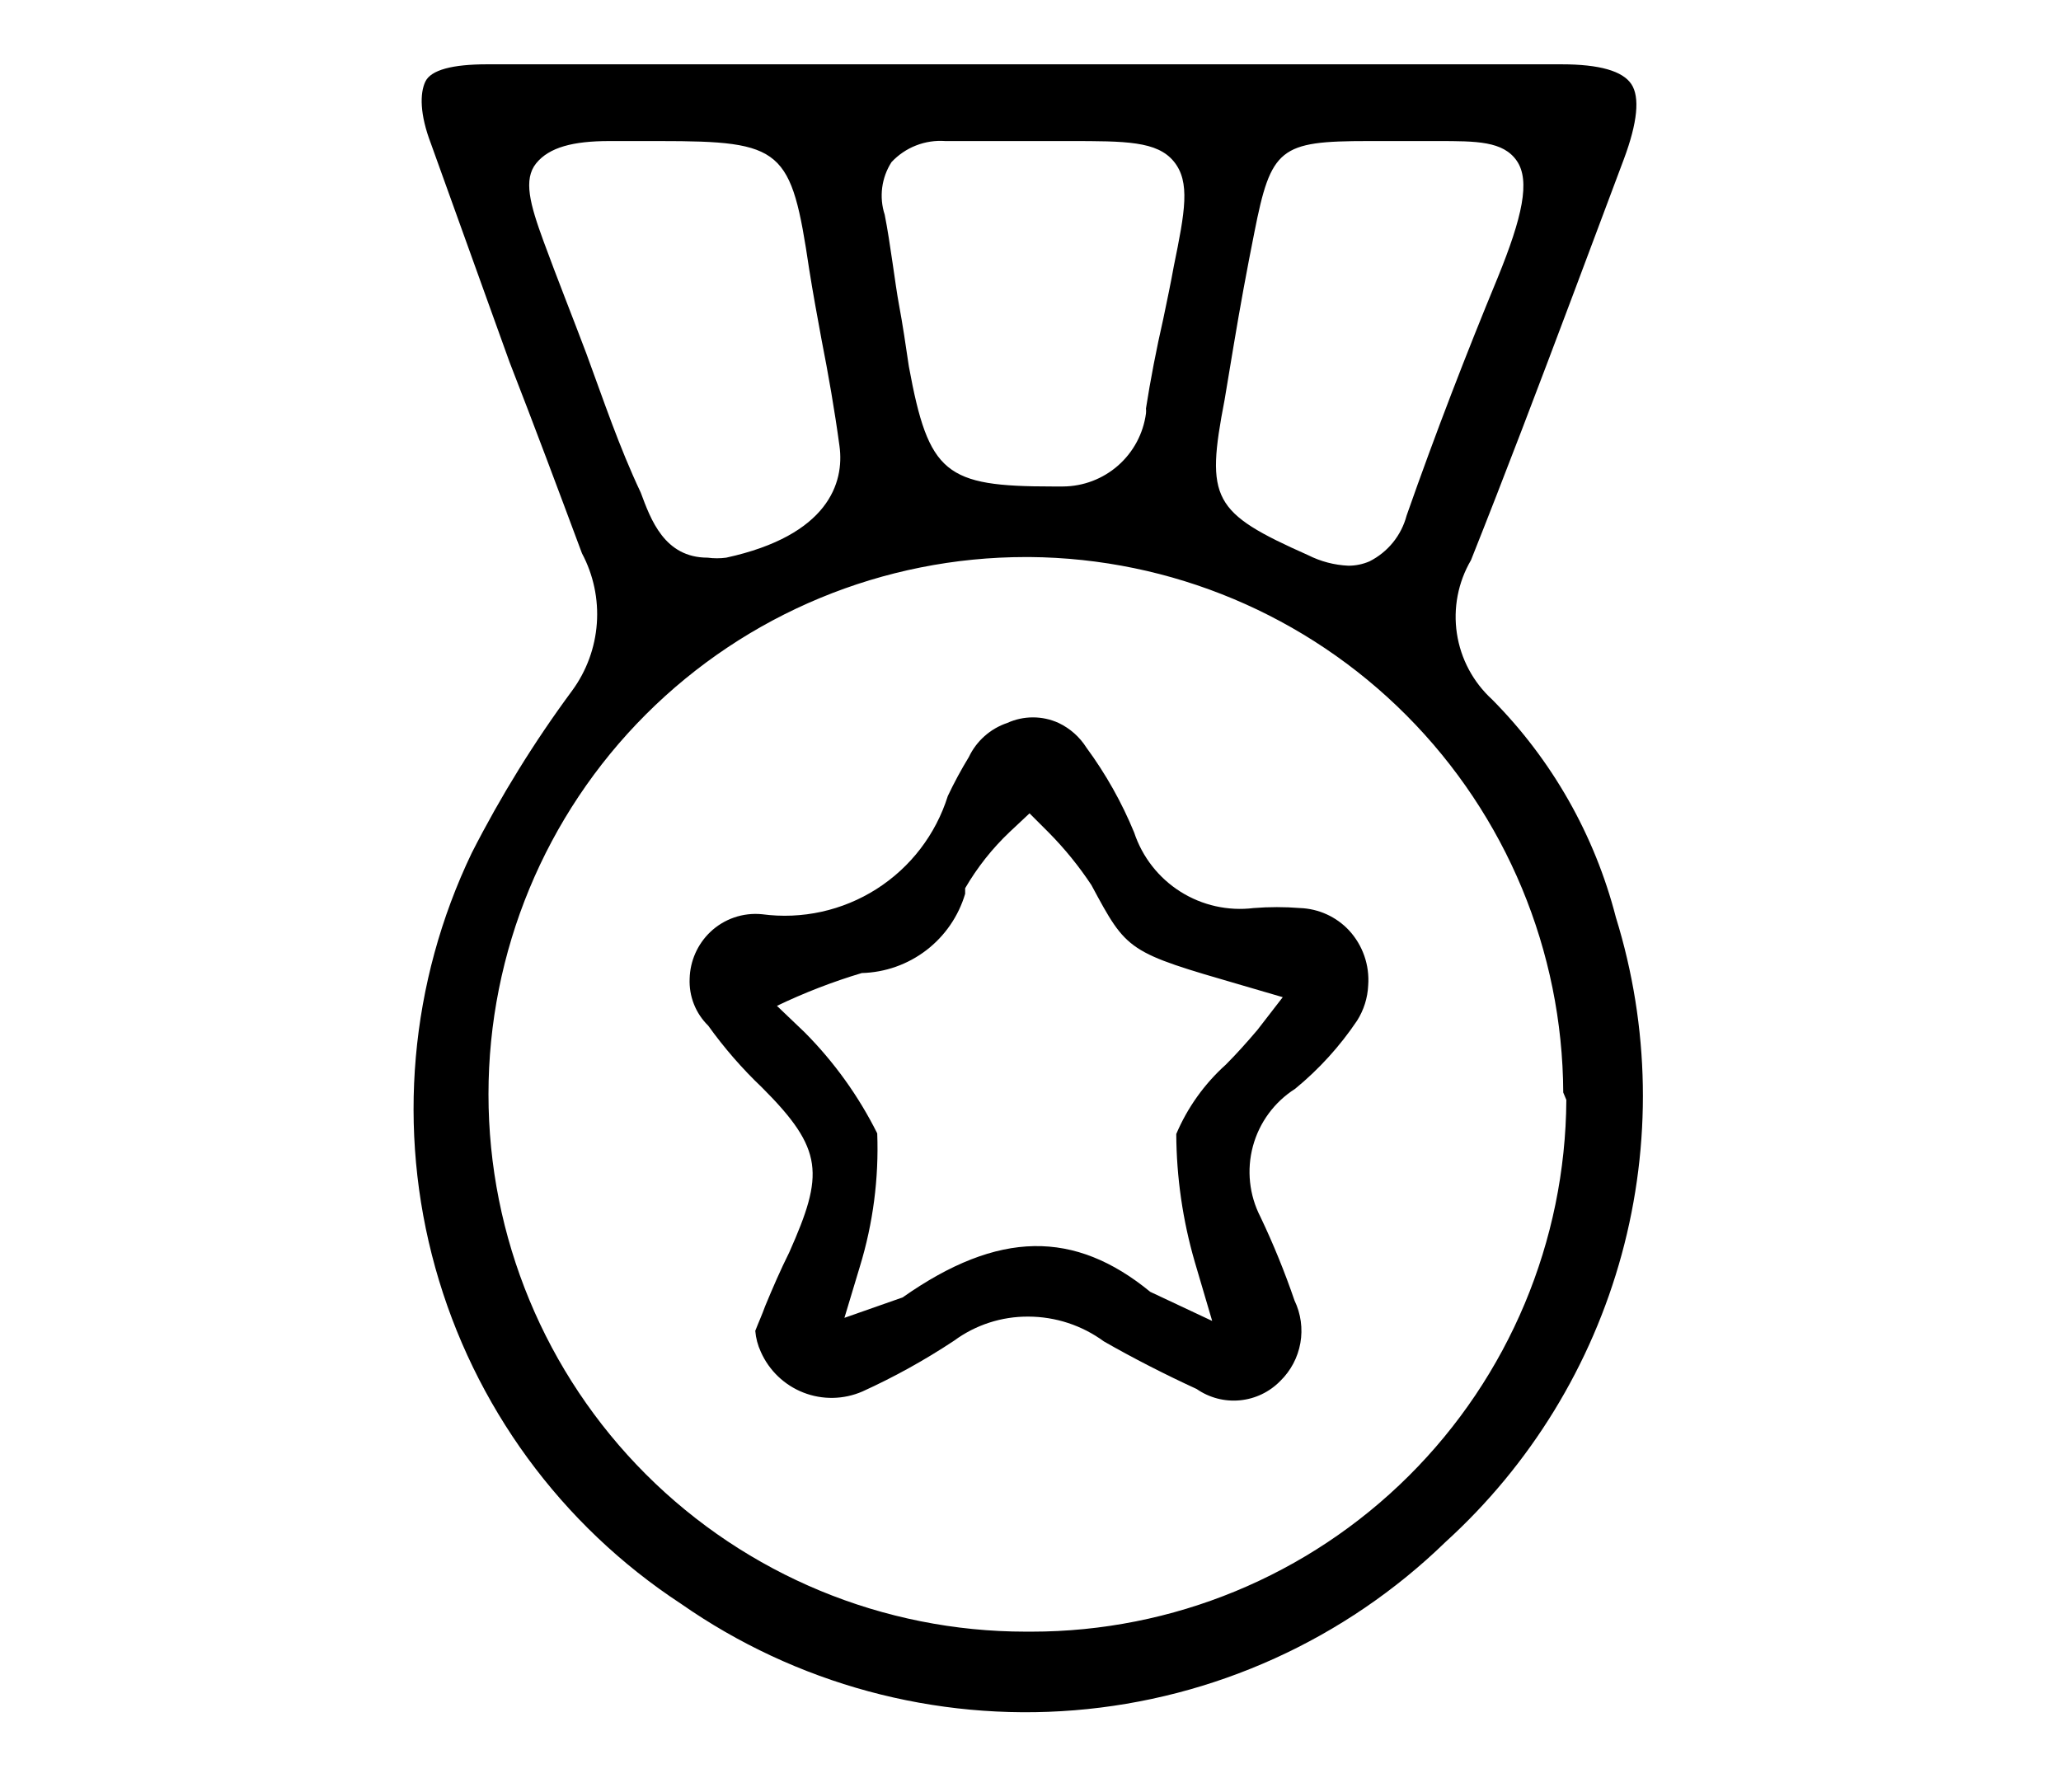
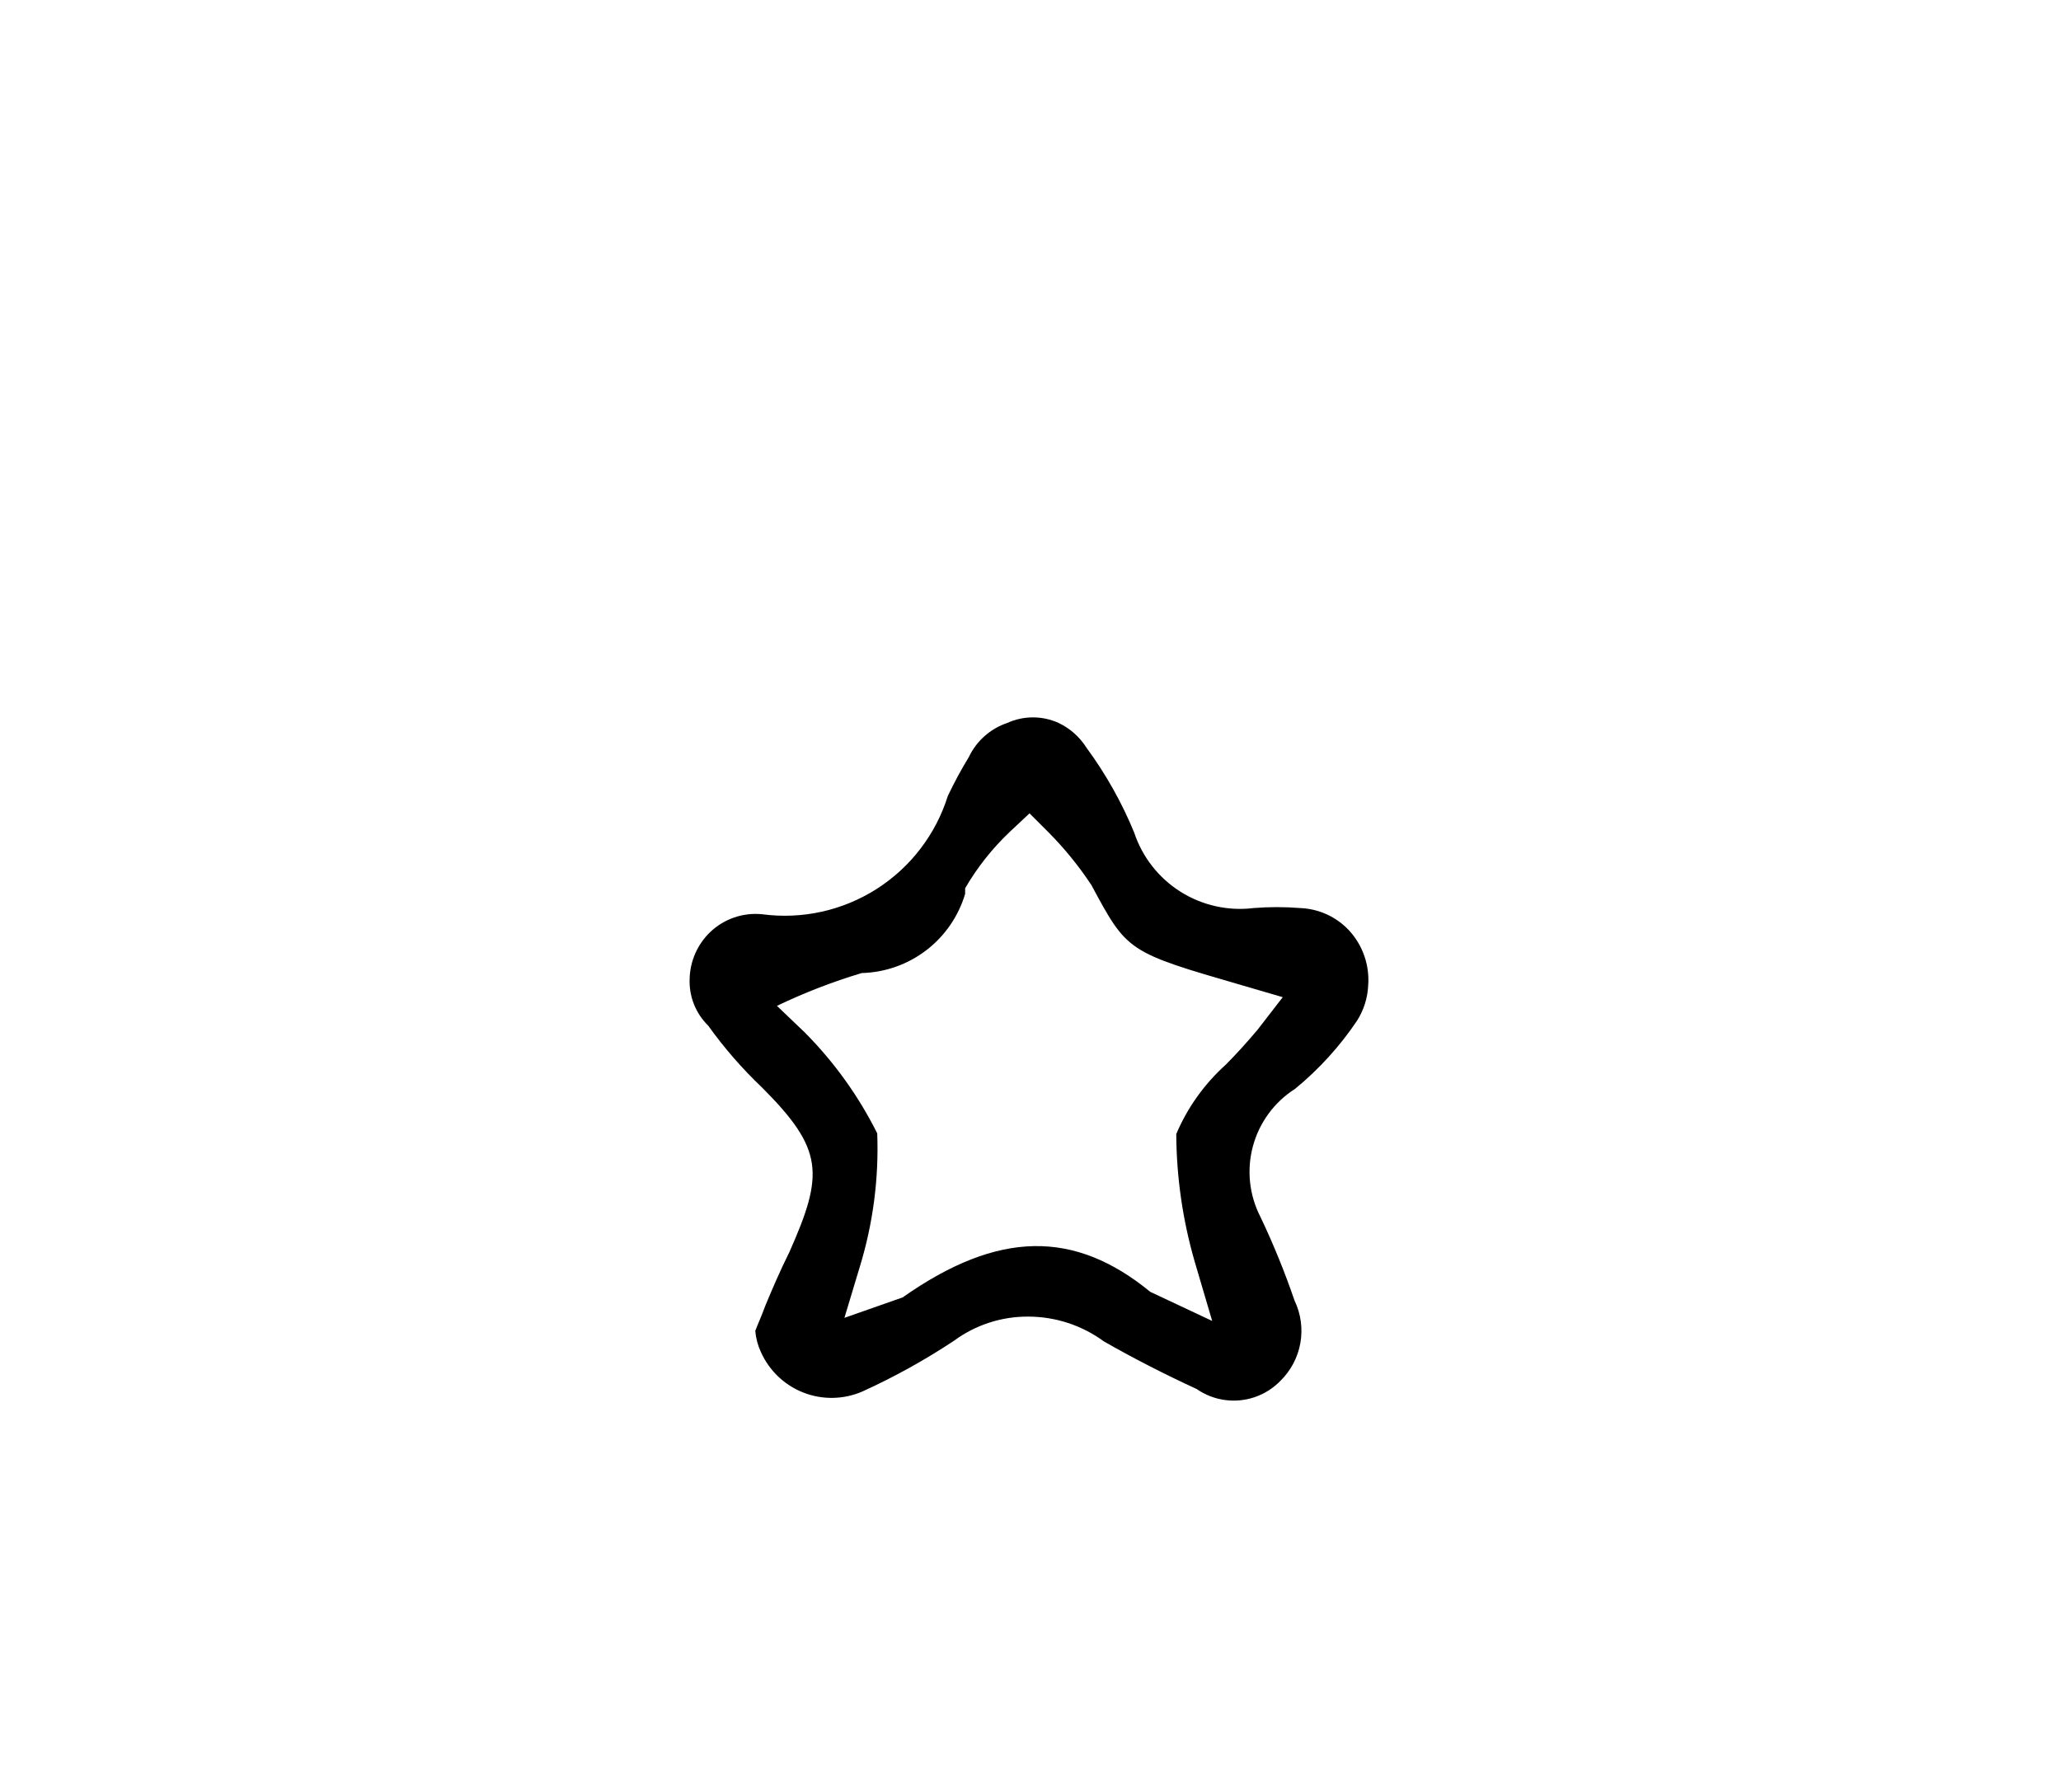
<svg xmlns="http://www.w3.org/2000/svg" width="460" height="400" viewBox="0 0 460 400" fill="none">
-   <path d="M360.65 204.765C355.917 186.387 346.378 169.6 333.014 156.126C328.793 152.263 326.023 147.069 325.168 141.411C324.313 135.753 325.424 129.973 328.316 125.035C335.916 105.967 343.516 85.931 350.839 66.447L362.446 35.495C365.486 27.342 366.039 21.677 364.105 18.775C362.17 15.873 357.057 14.354 348.49 14.354H108.749C101.011 14.354 96.174 15.597 94.931 18.223C93.687 20.848 93.687 25.546 96.174 32.041L113.723 80.818C119.112 94.636 124.639 109.421 129.89 123.515C132.449 128.318 133.599 133.745 133.208 139.172C132.817 144.599 130.9 149.806 127.679 154.191C119.234 165.622 111.746 177.731 105.294 190.394C91.456 219.25 88.562 252.148 97.153 282.976C105.743 313.804 125.232 340.465 151.999 358.006C177.618 375.89 208.666 384.294 239.809 381.772C270.951 379.25 300.242 365.961 322.651 344.188C341.587 326.967 355.219 304.704 361.95 280.009C368.68 255.314 368.229 229.213 360.65 204.765V204.765ZM273.321 89.247L275.393 76.811C276.775 68.52 278.295 60.229 279.953 51.938C283.684 33.008 285.619 31.488 305.378 31.488H320.854C329.56 31.488 335.501 31.488 338.541 35.91C341.581 40.331 339.785 48.484 334.258 62.026C327.349 78.745 320.44 96.57 313.945 115.086C313.366 117.281 312.327 119.327 310.898 121.09C309.469 122.852 307.682 124.291 305.655 125.312C304.171 125.95 302.572 126.279 300.957 126.279C297.83 126.14 294.769 125.34 291.975 123.93C270.557 114.396 269.037 111.494 273.321 89.247ZM198.98 36.186C200.504 34.553 202.376 33.283 204.457 32.47C206.537 31.657 208.774 31.321 211.002 31.488H238.638C251.212 31.488 258.259 31.488 261.99 36.048C265.721 40.608 264.477 47.24 261.99 59.4C261.299 63.269 260.47 67.138 259.641 71.145C258.121 77.778 256.739 84.963 255.772 91.181C255.812 91.549 255.812 91.919 255.772 92.287C255.172 96.781 252.967 100.907 249.564 103.903C246.161 106.9 241.79 108.565 237.256 108.592H234.907C211.002 108.592 207.271 105.828 202.849 81.785C202.158 77.087 201.467 72.389 200.638 67.967C199.809 63.545 198.704 54.149 197.46 47.931C196.827 45.983 196.635 43.919 196.898 41.887C197.161 39.856 197.872 37.909 198.98 36.186ZM130.857 78.883C127.679 70.454 124.363 62.164 121.323 53.873C118.283 45.582 116.763 40.055 119.665 36.462C122.567 32.87 127.956 31.488 135.97 31.488H147.163C174.799 31.488 176.595 33.146 180.602 60.091C181.431 65.342 182.398 70.593 183.366 75.843C184.886 83.582 186.267 91.458 187.373 99.61C188.478 107.763 184.886 119.508 162.086 124.483C160.71 124.667 159.316 124.667 157.941 124.483C148.268 124.483 145.228 115.916 143.017 109.974C138.181 99.749 134.726 89.385 130.857 78.883ZM349.596 245.528C349.413 277.072 336.754 307.261 314.385 329.501C292.015 351.741 261.753 364.225 230.209 364.224H228.965C197.155 364.224 166.648 351.588 144.155 329.095C121.661 306.602 109.025 276.094 109.025 244.284C109.025 212.474 121.661 181.967 144.155 159.474C166.648 136.981 197.155 124.344 228.965 124.344H229.794C261.377 124.599 291.589 137.286 313.883 159.658C336.178 182.031 348.76 212.286 348.905 243.87V243.87L349.596 245.528Z" fill="black" />
  <path d="M301.085 207.672C298.245 204.639 294.322 202.851 290.169 202.698V202.698C286.72 202.421 283.255 202.421 279.806 202.698C274.097 203.405 268.319 202.112 263.456 199.038C258.594 195.964 254.947 191.3 253.137 185.84C250.375 179.119 246.802 172.762 242.497 166.909C240.99 164.514 238.834 162.598 236.279 161.382C234.479 160.561 232.523 160.136 230.545 160.136C228.566 160.136 226.61 160.561 224.81 161.382C222.945 162.008 221.225 163.004 219.753 164.31C218.281 165.616 217.087 167.204 216.243 168.982C214.525 171.799 212.957 174.705 211.545 177.687C208.855 186.267 203.221 193.621 195.636 198.45C188.051 203.279 179.003 205.273 170.091 204.079C167.982 203.867 165.851 204.116 163.847 204.808C161.843 205.5 160.013 206.618 158.484 208.087C155.662 210.808 154.024 214.531 153.924 218.45C153.837 220.394 154.161 222.334 154.875 224.144C155.59 225.953 156.678 227.592 158.069 228.952C161.631 233.928 165.656 238.554 170.091 242.77C183.909 256.588 183.909 262.115 176.171 279.525C174.236 283.394 172.44 287.54 170.782 291.547C170.091 293.482 169.262 295.278 168.571 297.074C168.705 298.701 169.126 300.292 169.815 301.772C171.662 305.937 175.08 309.204 179.325 310.86C183.569 312.516 188.296 312.429 192.476 310.616C199.581 307.385 206.42 303.596 212.927 299.285C217.728 295.747 223.544 293.856 229.508 293.896C235.571 293.905 241.475 295.841 246.366 299.423C252.861 303.154 260.184 306.885 267.093 310.063C269.913 312.018 273.334 312.91 276.749 312.581C280.164 312.252 283.352 310.723 285.747 308.267C288.093 305.984 289.662 303.021 290.233 299.797C290.803 296.574 290.346 293.253 288.926 290.303C286.752 283.945 284.215 277.716 281.326 271.649C278.814 266.776 278.215 261.139 279.647 255.847C281.079 250.554 284.438 245.989 289.064 243.046C294.386 238.68 299.041 233.559 302.882 227.846C304.385 225.483 305.242 222.768 305.369 219.97C305.538 217.736 305.245 215.491 304.508 213.375C303.771 211.259 302.606 209.318 301.085 207.672V207.672ZM280.635 229.919C278.286 232.683 275.937 235.308 273.588 237.657C268.817 241.947 265.044 247.229 262.533 253.133C262.583 262.814 263.978 272.44 266.679 281.736L270.548 294.863L256.73 288.369C239.872 274.551 222.876 274.551 201.458 289.613L188.469 294.172L191.923 282.704C194.862 273.086 196.17 263.044 195.792 252.995C191.637 244.674 186.179 237.071 179.625 230.472L173.407 224.53C179.517 221.599 185.847 219.151 192.338 217.206C197.559 217.072 202.604 215.289 206.749 212.111C210.894 208.934 213.928 204.526 215.414 199.519V198.276C218.113 193.631 221.463 189.396 225.363 185.701L229.785 181.556L234.068 185.84C237.624 189.433 240.817 193.367 243.603 197.585C251.617 212.508 251.617 212.508 277.318 219.97L286.3 222.595L280.635 229.919Z" fill="black" />
</svg>